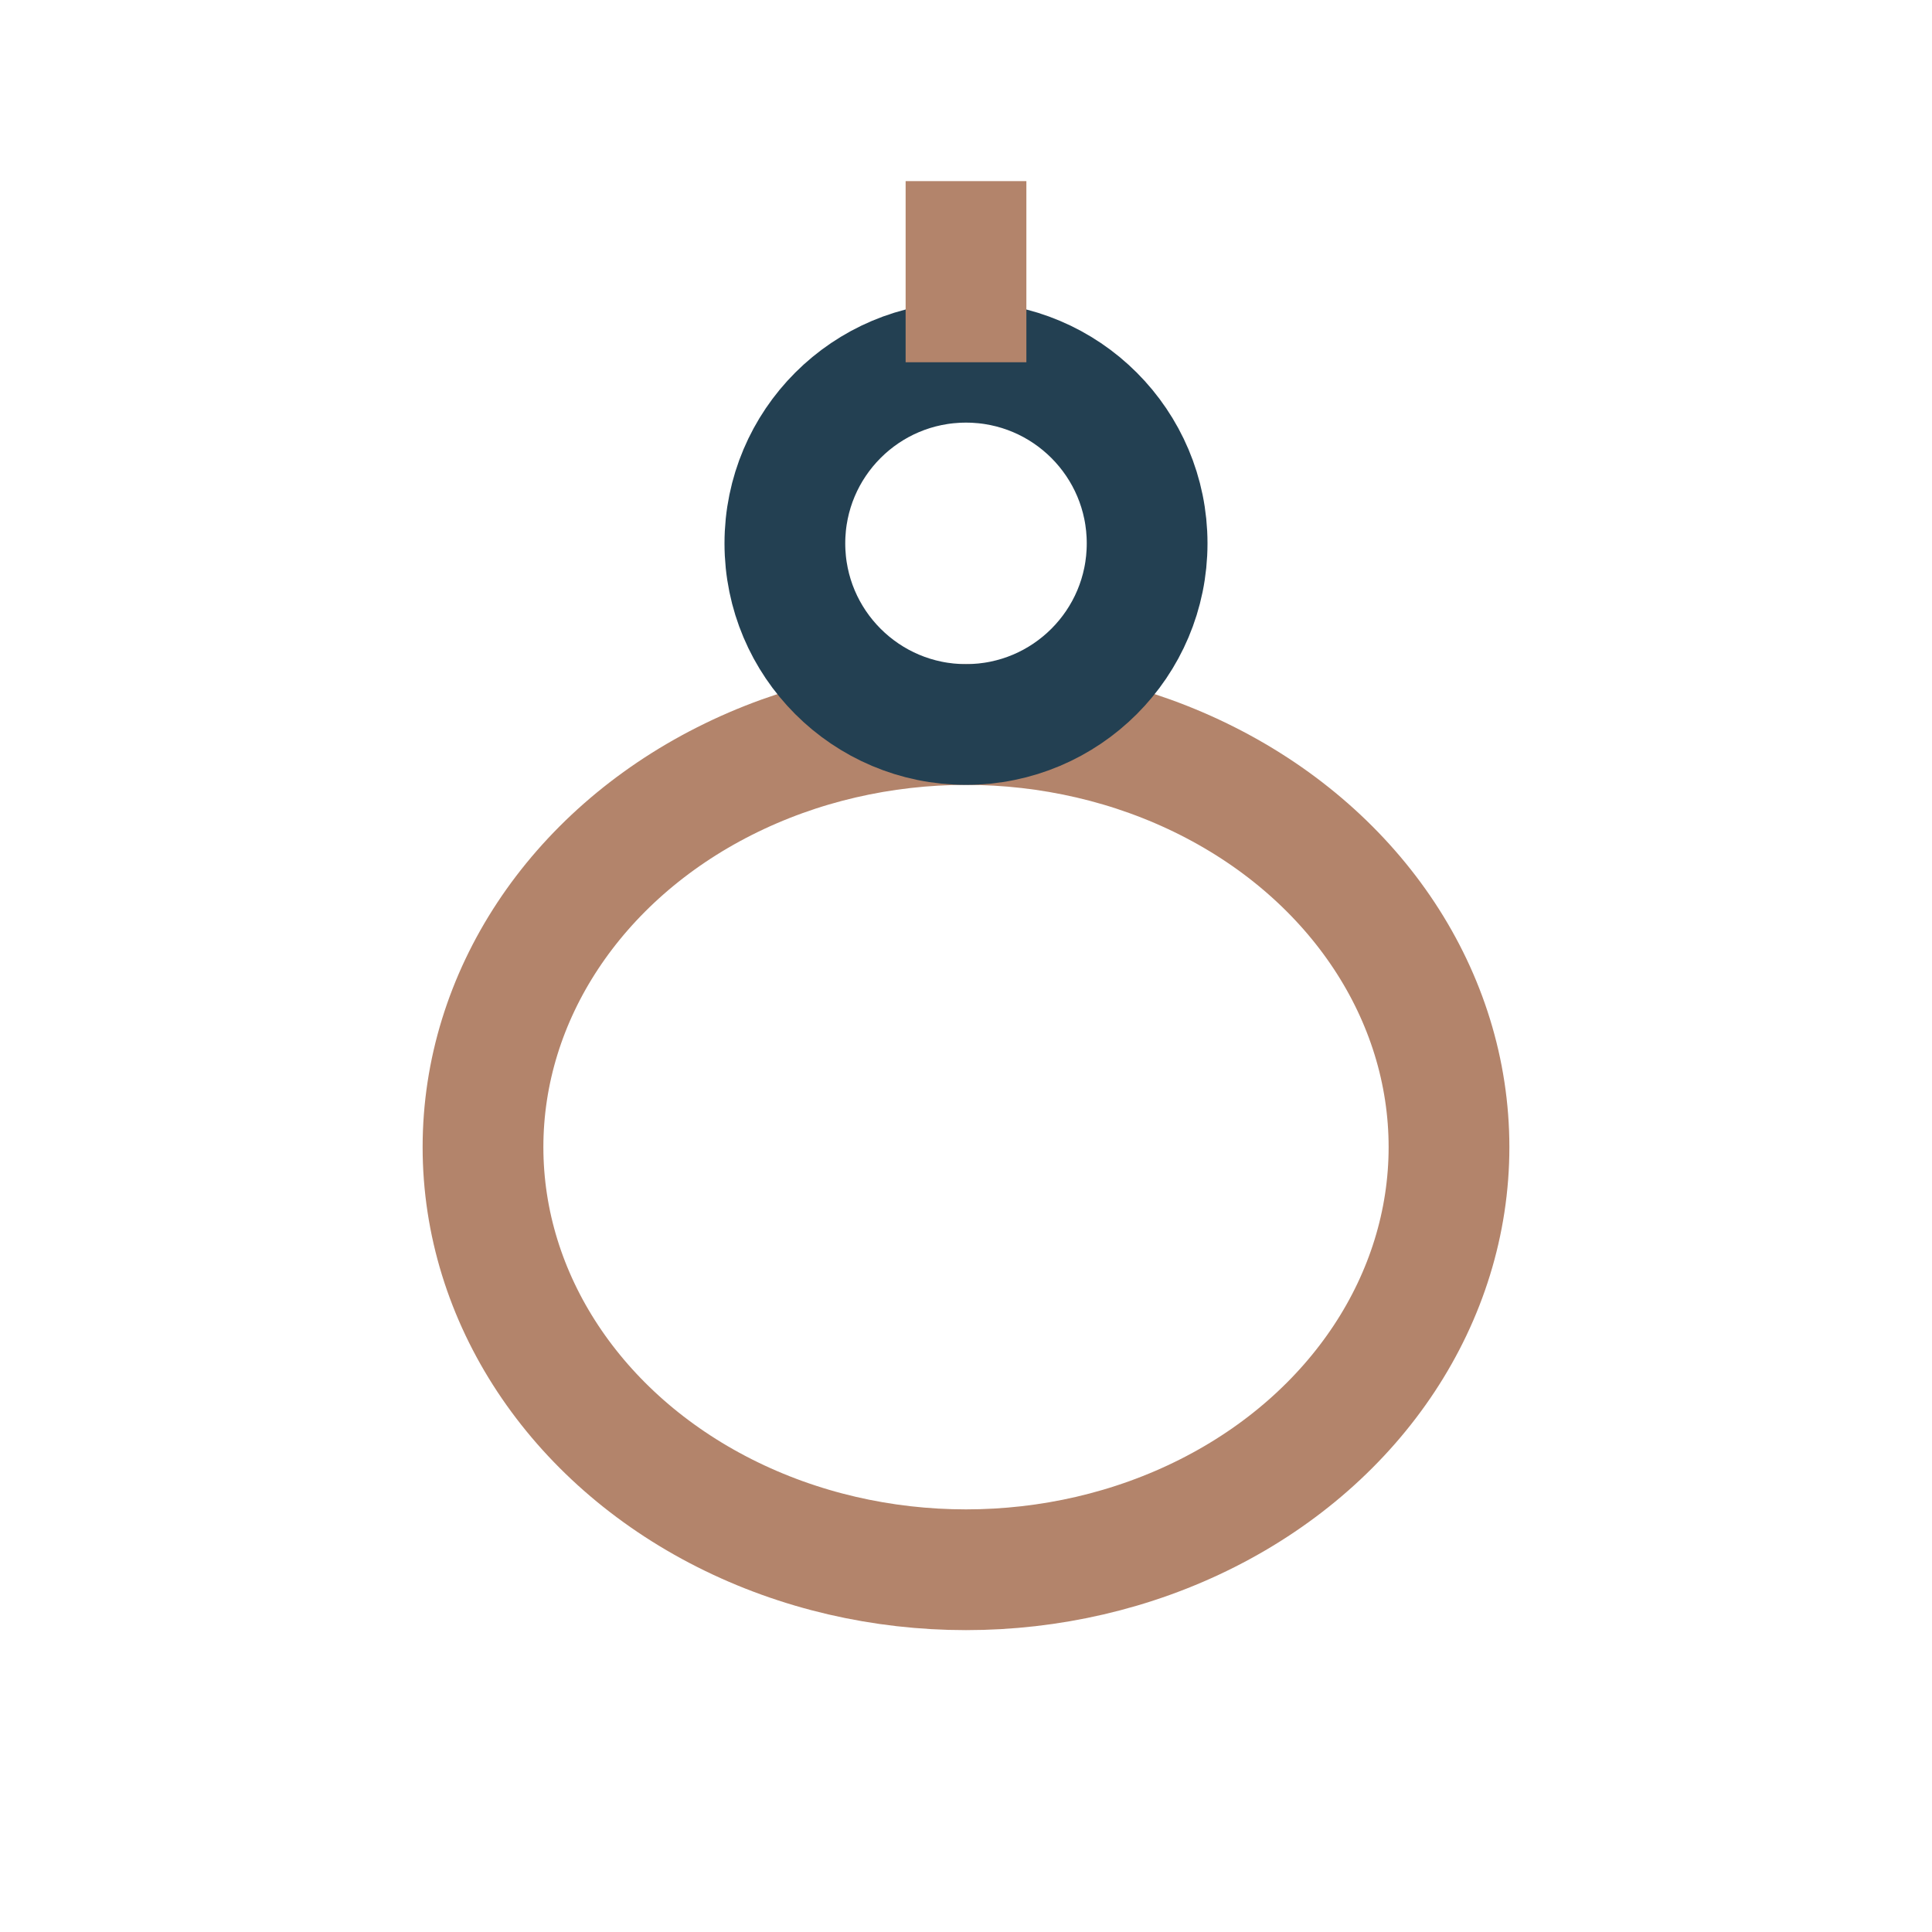
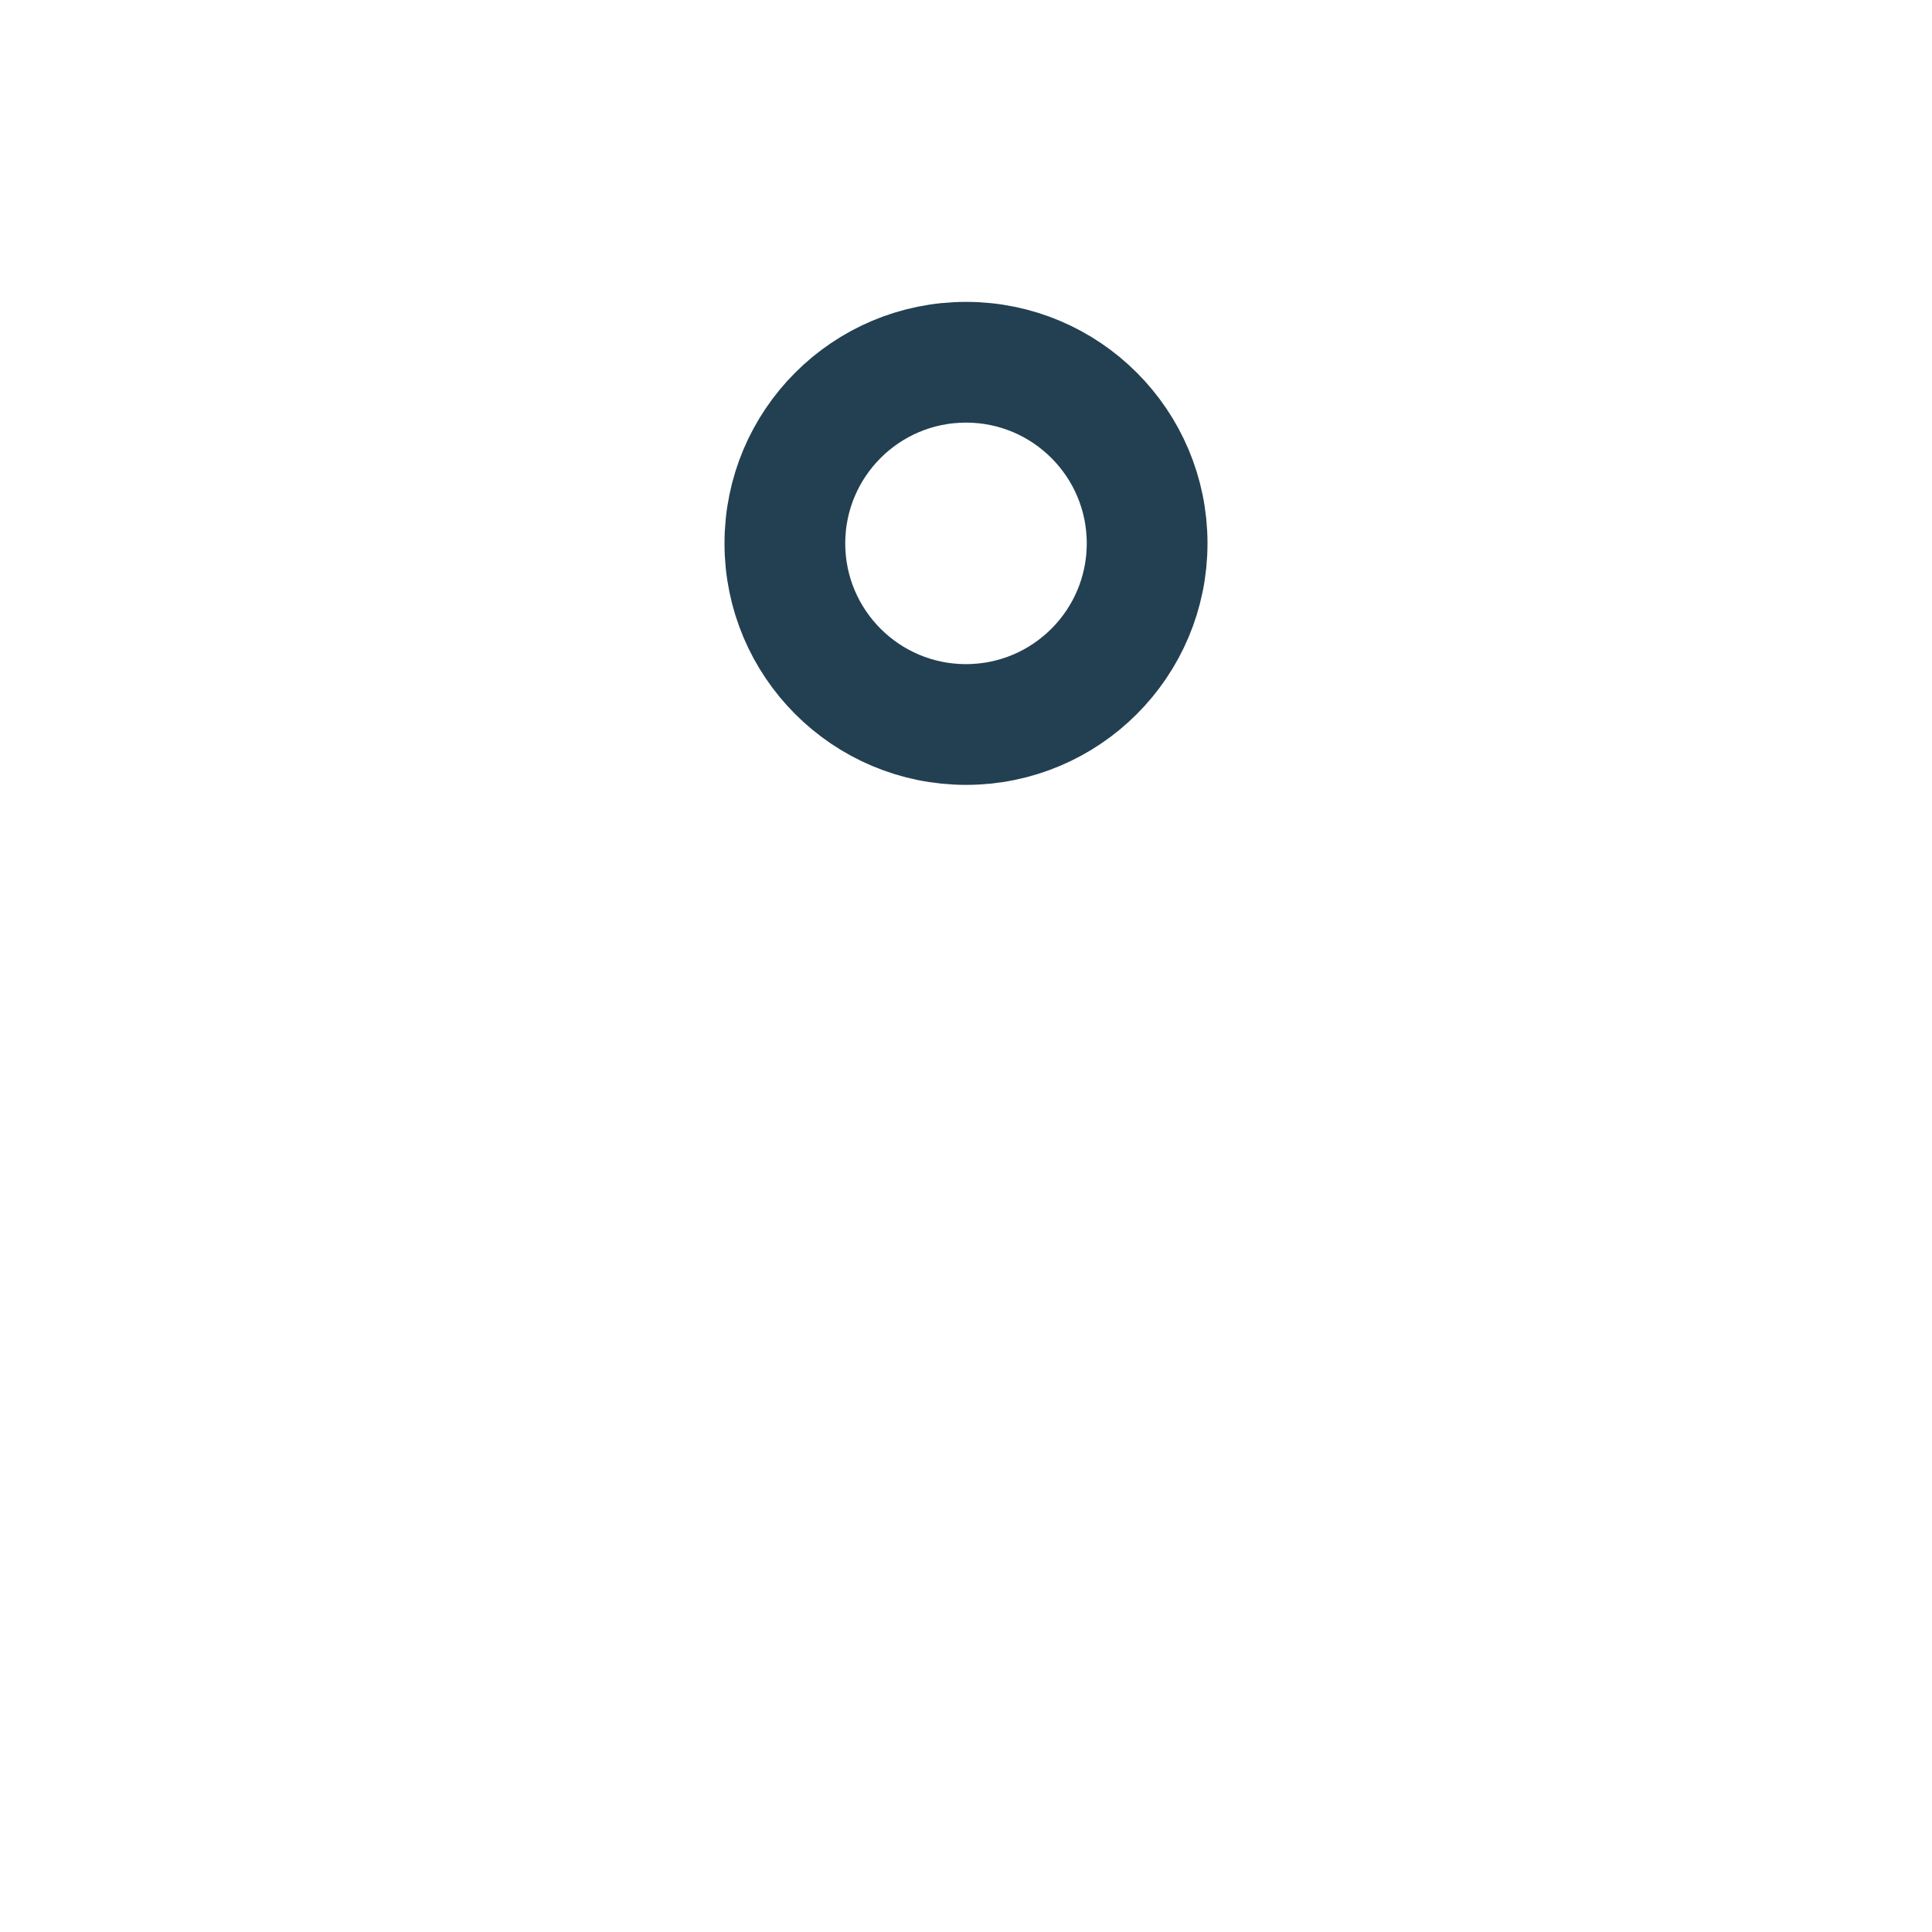
<svg xmlns="http://www.w3.org/2000/svg" width="32" height="32" viewBox="0 0 32 32">
-   <ellipse cx="16" cy="19" rx="8" ry="7" fill="none" stroke="#B3846B" stroke-width="2" />
  <circle cx="16" cy="9" r="3" fill="none" stroke="#234052" stroke-width="2" />
-   <line x1="16" y1="6" x2="16" y2="3" stroke="#B3846B" stroke-width="2" />
</svg>